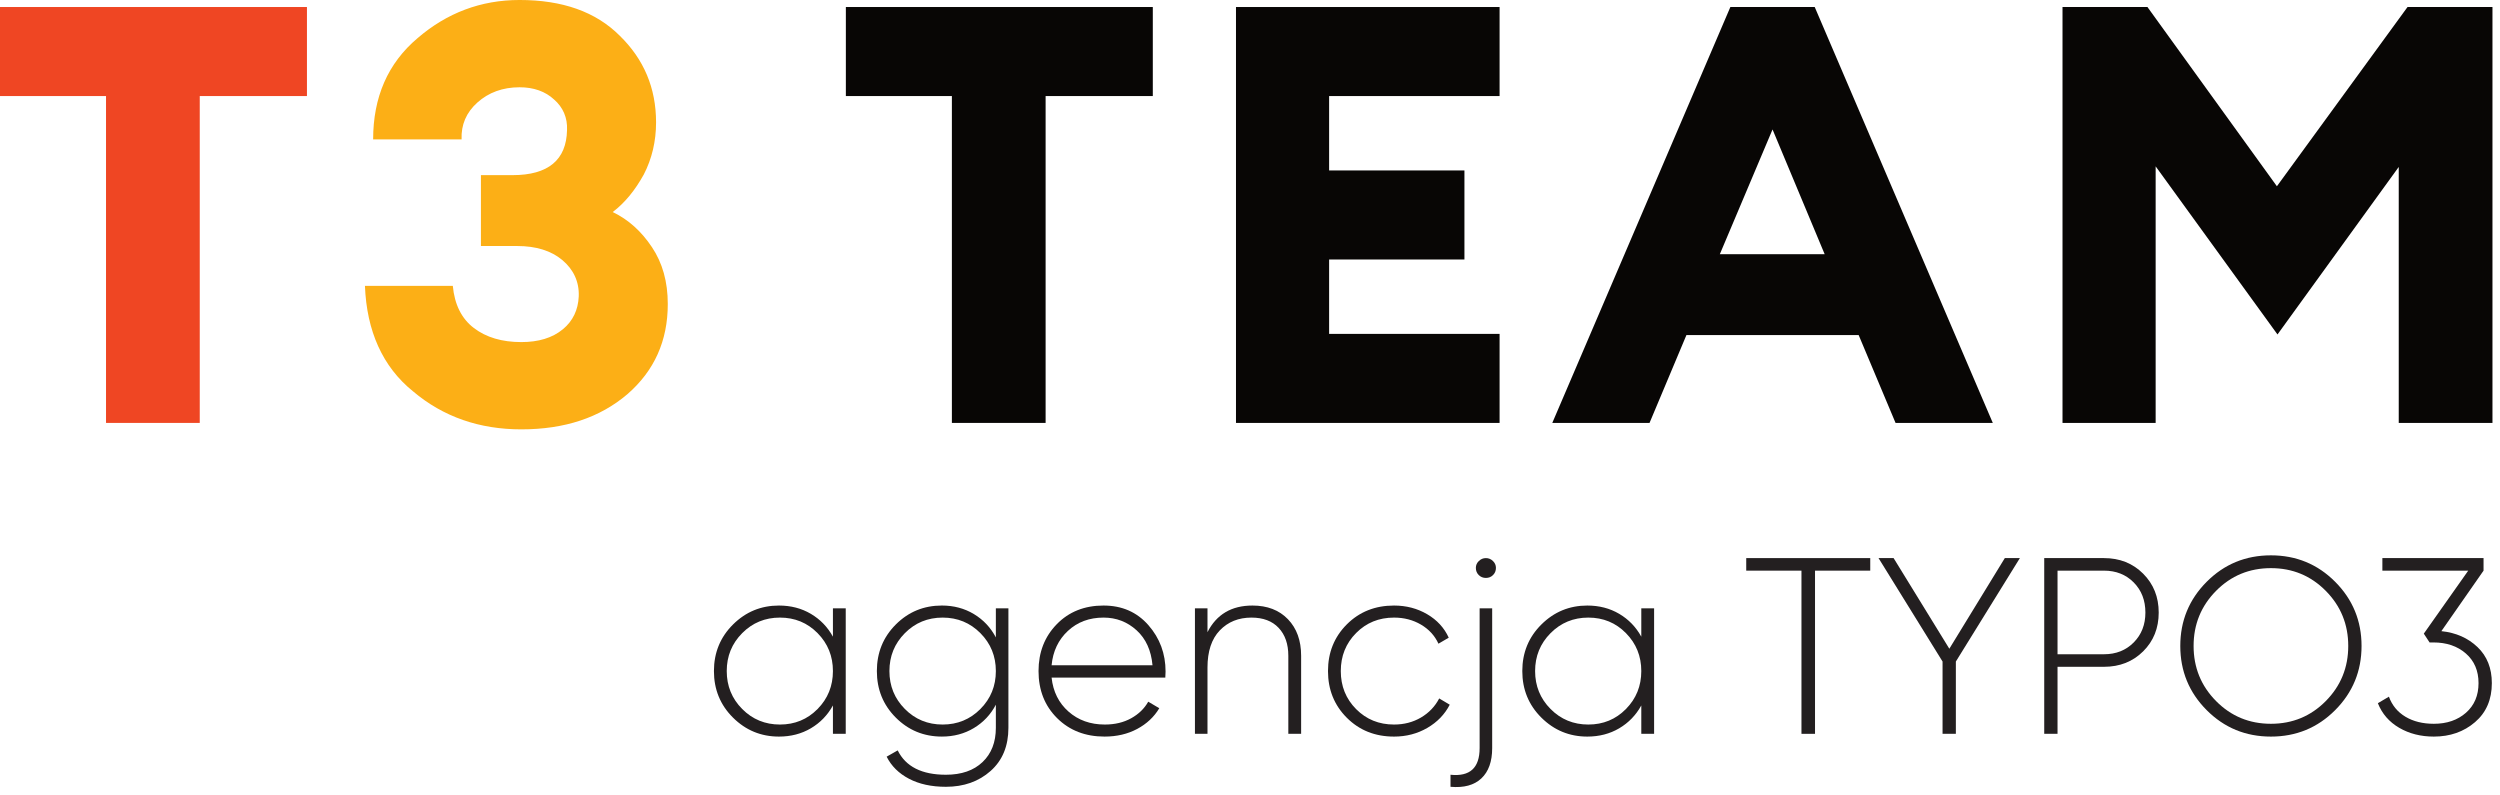
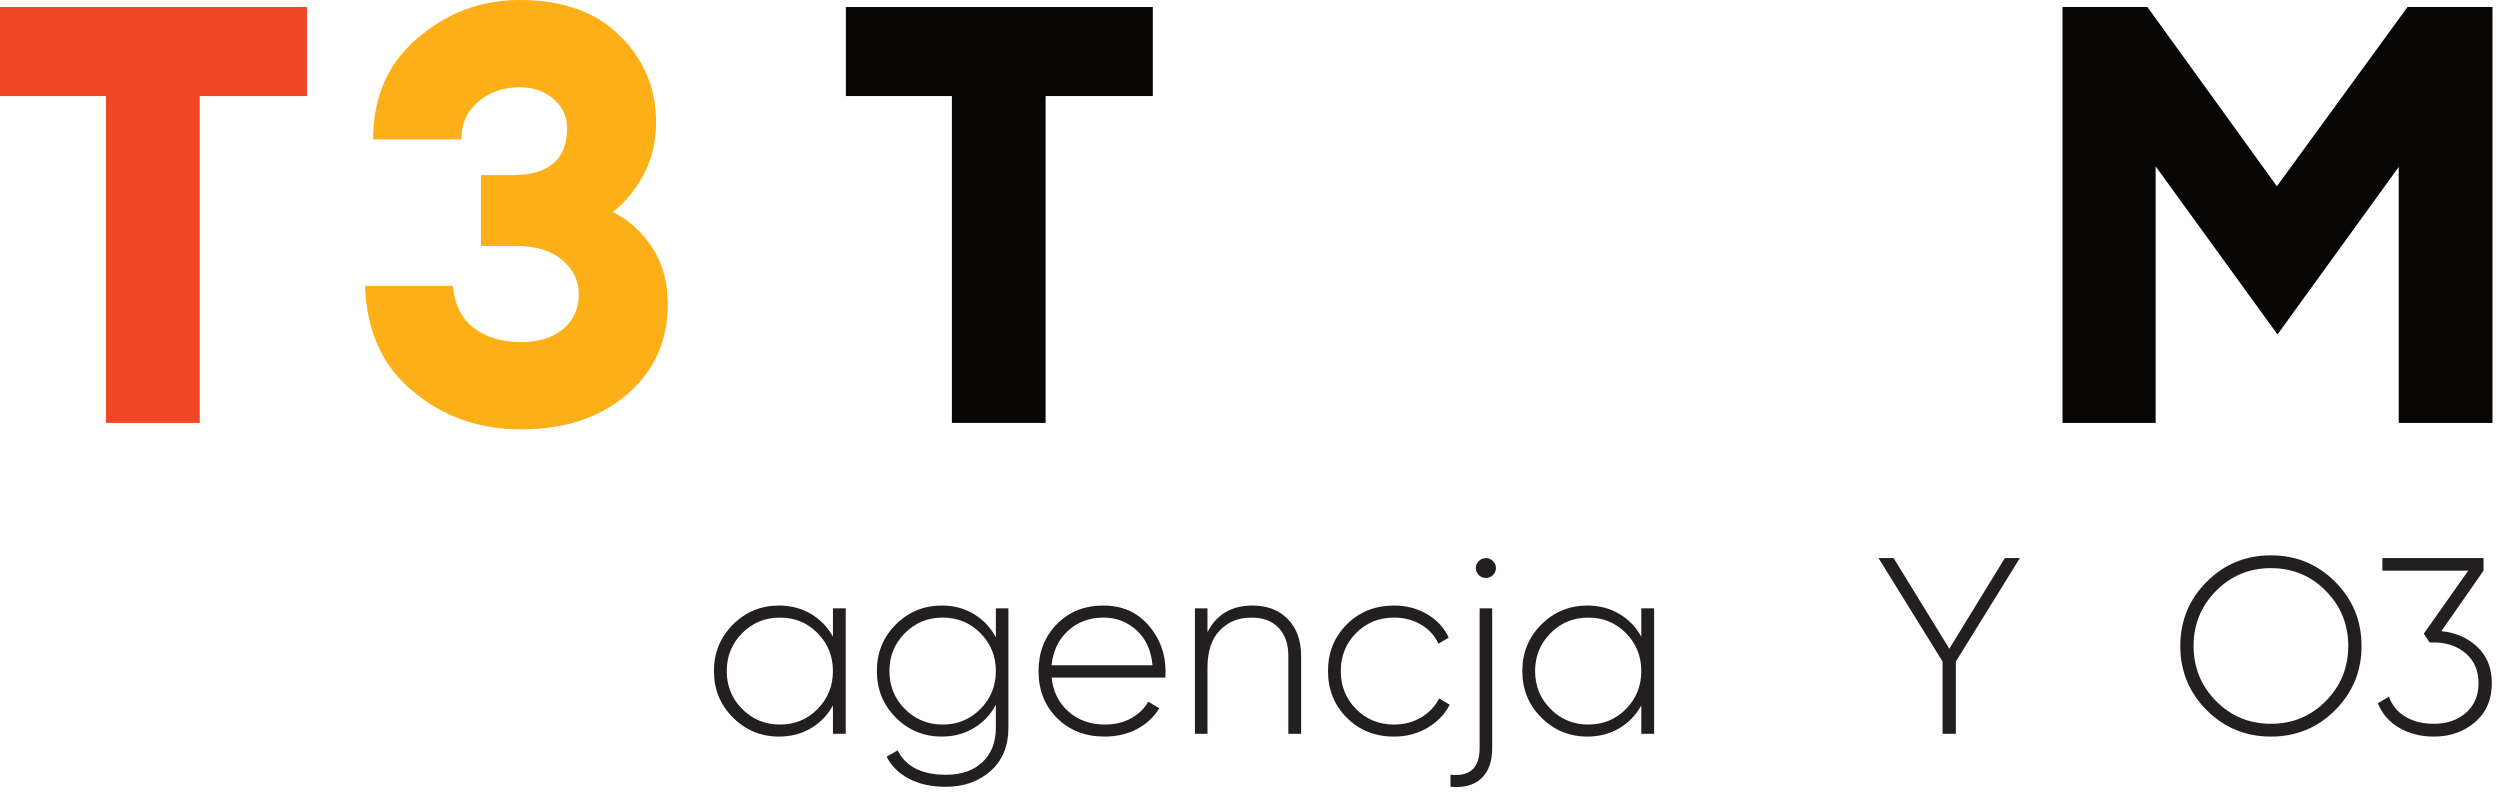
<svg xmlns="http://www.w3.org/2000/svg" width="100%" height="100%" viewBox="0 0 239 76" version="1.1" xml:space="preserve" style="fill-rule:evenodd;clip-rule:evenodd;stroke-linejoin:round;stroke-miterlimit:2;">
  <path d="M79.628,58.154l1.224,-0l-0,12l-1.224,-0l-0,-2.712c-0.512,0.928 -1.216,1.656 -2.112,2.184c-0.896,0.528 -1.912,0.792 -3.048,0.792c-1.712,-0 -3.176,-0.604 -4.392,-1.812c-1.216,-1.208 -1.824,-2.692 -1.824,-4.452c-0,-1.76 0.608,-3.244 1.824,-4.452c1.216,-1.208 2.68,-1.812 4.392,-1.812c1.136,-0 2.152,0.264 3.048,0.792c0.896,0.528 1.6,1.256 2.112,2.184l-0,-2.712Zm-8.676,9.624c0.984,0.992 2.188,1.488 3.612,1.488c1.424,-0 2.624,-0.496 3.6,-1.488c0.976,-0.992 1.464,-2.2 1.464,-3.624c-0,-1.424 -0.488,-2.632 -1.464,-3.624c-0.976,-0.992 -2.176,-1.488 -3.6,-1.488c-1.424,-0 -2.628,0.496 -3.612,1.488c-0.984,0.992 -1.476,2.2 -1.476,3.624c-0,1.424 0.492,2.632 1.476,3.624Z" style="fill:#231f20;fill-rule:nonzero;" />
  <path d="M95.204,58.154l1.2,-0l-0,11.424c-0,1.744 -0.568,3.12 -1.704,4.128c-1.136,1.008 -2.56,1.512 -4.272,1.512c-1.376,-0 -2.552,-0.256 -3.528,-0.768c-0.976,-0.512 -1.688,-1.216 -2.136,-2.112l1.056,-0.6c0.768,1.552 2.304,2.328 4.608,2.328c1.488,-0 2.656,-0.404 3.504,-1.212c0.848,-0.808 1.272,-1.9 1.272,-3.276l-0,-2.208c-0.496,0.944 -1.196,1.688 -2.1,2.232c-0.904,0.544 -1.924,0.816 -3.06,0.816c-1.728,-0 -3.196,-0.604 -4.404,-1.812c-1.208,-1.208 -1.812,-2.692 -1.812,-4.452c-0,-1.76 0.604,-3.244 1.812,-4.452c1.208,-1.208 2.676,-1.812 4.404,-1.812c1.136,-0 2.156,0.272 3.06,0.816c0.904,0.544 1.604,1.288 2.1,2.232l-0,-2.784Zm-8.7,9.624c0.984,0.992 2.188,1.488 3.612,1.488c1.424,-0 2.628,-0.496 3.612,-1.488c0.984,-0.992 1.476,-2.2 1.476,-3.624c-0,-1.424 -0.492,-2.632 -1.476,-3.624c-0.984,-0.992 -2.188,-1.488 -3.612,-1.488c-1.424,-0 -2.628,0.496 -3.612,1.488c-0.984,0.992 -1.476,2.2 -1.476,3.624c-0,1.424 0.492,2.632 1.476,3.624Z" style="fill:#231f20;fill-rule:nonzero;" />
  <path d="M105.5,57.89c1.76,-0 3.188,0.624 4.284,1.872c1.096,1.248 1.644,2.728 1.644,4.44c-0,0.064 -0.024,0.512 -0.024,0.576l-10.872,-0c0.144,1.344 0.684,2.428 1.62,3.252c0.936,0.824 2.092,1.236 3.468,1.236c0.96,-0 1.8,-0.2 2.52,-0.6c0.72,-0.4 1.264,-0.928 1.632,-1.584l1.056,0.624c-0.496,0.832 -1.2,1.492 -2.112,1.98c-0.912,0.488 -1.952,0.732 -3.12,0.732c-1.84,-0 -3.352,-0.588 -4.536,-1.764c-1.184,-1.176 -1.776,-2.676 -1.776,-4.5c-0,-1.792 0.58,-3.284 1.74,-4.476c1.16,-1.192 2.652,-1.788 4.476,-1.788Zm-0,1.152c-1.36,-0 -2.496,0.424 -3.408,1.272c-0.912,0.848 -1.432,1.944 -1.56,3.288l9.648,-0c-0.128,-1.424 -0.636,-2.54 -1.524,-3.348c-0.888,-0.808 -1.94,-1.212 -3.156,-1.212Z" style="fill:#231f20;fill-rule:nonzero;" />
  <path d="M119.732,57.89c1.424,-0 2.556,0.436 3.396,1.308c0.84,0.872 1.26,2.036 1.26,3.492l-0,7.464l-1.224,-0l-0,-7.464c-0,-1.12 -0.308,-2.008 -0.924,-2.664c-0.616,-0.656 -1.484,-0.984 -2.604,-0.984c-1.232,-0 -2.24,0.408 -3.024,1.224c-0.784,0.816 -1.176,2 -1.176,3.552l-0,6.336l-1.2,-0l-0,-12l1.2,-0l-0,2.28c0.864,-1.696 2.296,-2.544 4.296,-2.544Z" style="fill:#231f20;fill-rule:nonzero;" />
  <path d="M133.268,70.418c-1.808,-0 -3.312,-0.6 -4.512,-1.8c-1.2,-1.2 -1.8,-2.688 -1.8,-4.464c-0,-1.776 0.6,-3.264 1.8,-4.464c1.2,-1.2 2.704,-1.8 4.512,-1.8c1.168,-0 2.224,0.276 3.168,0.828c0.944,0.552 1.632,1.3 2.064,2.244l-0.984,0.576c-0.352,-0.768 -0.908,-1.376 -1.668,-1.824c-0.76,-0.448 -1.62,-0.672 -2.58,-0.672c-1.44,-0 -2.648,0.492 -3.624,1.476c-0.976,0.984 -1.464,2.196 -1.464,3.636c-0,1.44 0.488,2.652 1.464,3.636c0.976,0.984 2.184,1.476 3.624,1.476c0.96,-0 1.82,-0.224 2.58,-0.672c0.76,-0.448 1.34,-1.056 1.74,-1.824l1.008,0.6c-0.48,0.928 -1.196,1.668 -2.148,2.22c-0.952,0.552 -2.012,0.828 -3.18,0.828Z" style="fill:#231f20;fill-rule:nonzero;" />
  <path d="M141.38,53.63c0.192,-0.184 0.416,-0.276 0.672,-0.276c0.256,-0 0.48,0.092 0.672,0.276c0.192,0.184 0.288,0.404 0.288,0.66c-0,0.272 -0.092,0.5 -0.276,0.684c-0.184,0.184 -0.412,0.276 -0.684,0.276c-0.272,-0 -0.5,-0.092 -0.684,-0.276c-0.184,-0.184 -0.276,-0.412 -0.276,-0.684c-0,-0.256 0.096,-0.476 0.288,-0.66Zm0.072,17.892l-0,-13.368l1.2,-0l-0,13.368c-0,1.28 -0.344,2.244 -1.032,2.892c-0.688,0.648 -1.672,0.916 -2.952,0.804l-0,-1.152c1.856,0.192 2.784,-0.656 2.784,-2.544Z" style="fill:#231f20;fill-rule:nonzero;" />
  <path d="M156.908,58.154l1.224,-0l-0,12l-1.224,-0l-0,-2.712c-0.512,0.928 -1.216,1.656 -2.112,2.184c-0.896,0.528 -1.912,0.792 -3.048,0.792c-1.712,-0 -3.176,-0.604 -4.392,-1.812c-1.216,-1.208 -1.824,-2.692 -1.824,-4.452c-0,-1.76 0.608,-3.244 1.824,-4.452c1.216,-1.208 2.68,-1.812 4.392,-1.812c1.136,-0 2.152,0.264 3.048,0.792c0.896,0.528 1.6,1.256 2.112,2.184l-0,-2.712Zm-8.676,9.624c0.984,0.992 2.188,1.488 3.612,1.488c1.424,-0 2.624,-0.496 3.6,-1.488c0.976,-0.992 1.464,-2.2 1.464,-3.624c-0,-1.424 -0.488,-2.632 -1.464,-3.624c-0.976,-0.992 -2.176,-1.488 -3.6,-1.488c-1.424,-0 -2.628,0.496 -3.612,1.488c-0.984,0.992 -1.476,2.2 -1.476,3.624c-0,1.424 0.492,2.632 1.476,3.624Z" style="fill:#231f20;fill-rule:nonzero;" />
-   <path d="M178.796,53.354l-0,1.2l-5.28,-0l-0,15.6l-1.296,-0l-0,-15.6l-5.28,-0l-0,-1.2l11.856,-0Z" style="fill:#231f20;fill-rule:nonzero;" />
  <path d="M193.1,53.354l-6.12,9.888l-0,6.912l-1.272,-0l-0,-6.912l-6.12,-9.888l1.44,-0l5.328,8.664l5.304,-8.664l1.44,-0Z" style="fill:#231f20;fill-rule:nonzero;" />
-   <path d="M201.14,53.354c1.504,-0 2.752,0.496 3.744,1.488c0.992,0.992 1.488,2.232 1.488,3.72c-0,1.488 -0.496,2.724 -1.488,3.708c-0.992,0.984 -2.24,1.476 -3.744,1.476l-4.44,-0l-0,6.408l-1.272,-0l-0,-16.8l5.712,-0Zm-0,9.192c1.152,-0 2.1,-0.376 2.844,-1.128c0.744,-0.752 1.116,-1.704 1.116,-2.856c-0,-1.168 -0.372,-2.128 -1.116,-2.88c-0.744,-0.752 -1.692,-1.128 -2.844,-1.128l-4.44,-0l-0,7.992l4.44,-0Z" style="fill:#231f20;fill-rule:nonzero;" />
  <path d="M223.244,67.886c-1.68,1.688 -3.728,2.532 -6.144,2.532c-2.416,-0 -4.464,-0.844 -6.144,-2.532c-1.68,-1.688 -2.52,-3.732 -2.52,-6.132c-0,-2.4 0.84,-4.444 2.52,-6.132c1.68,-1.688 3.728,-2.532 6.144,-2.532c2.416,-0 4.464,0.844 6.144,2.532c1.68,1.688 2.52,3.732 2.52,6.132c-0,2.4 -0.84,4.444 -2.52,6.132Zm-11.388,-0.864c1.432,1.448 3.18,2.172 5.244,2.172c2.064,-0 3.812,-0.724 5.244,-2.172c1.432,-1.448 2.148,-3.204 2.148,-5.268c-0,-2.064 -0.716,-3.82 -2.148,-5.268c-1.432,-1.448 -3.18,-2.172 -5.244,-2.172c-2.064,-0 -3.812,0.724 -5.244,2.172c-1.432,1.448 -2.148,3.204 -2.148,5.268c-0,2.064 0.716,3.82 2.148,5.268Z" style="fill:#231f20;fill-rule:nonzero;" />
  <path d="M233.396,60.338c1.392,0.144 2.544,0.652 3.456,1.524c0.912,0.872 1.368,2.02 1.368,3.444c-0,1.568 -0.536,2.812 -1.608,3.732c-1.072,0.92 -2.384,1.38 -3.936,1.38c-1.248,-0 -2.352,-0.28 -3.312,-0.84c-0.96,-0.56 -1.64,-1.344 -2.04,-2.352l1.056,-0.624c0.304,0.832 0.832,1.472 1.584,1.92c0.752,0.448 1.656,0.672 2.712,0.672c1.248,-0 2.272,-0.352 3.072,-1.056c0.8,-0.704 1.2,-1.648 1.2,-2.832c-0,-1.184 -0.404,-2.128 -1.212,-2.832c-0.808,-0.704 -1.844,-1.056 -3.108,-1.056l-0.36,-0l-0.552,-0.84l4.248,-6.024l-8.208,-0l-0,-1.2l9.672,-0l-0,1.2l-4.032,5.784Z" style="fill:#231f20;fill-rule:nonzero;" />
  <g transform="matrix(0.24,0,0,0.24,-120.964,-219.561)">
    <g transform="matrix(233.333,0,0,233.333,498.883,1083.3)">
      <path d="M0.203,-0l0,-0.558l-0.181,0l-0,-0.152l0.524,0l0,0.152l-0.183,0l-0,0.558l-0.16,-0Z" style="fill:#ef4623;fill-rule:nonzero;" />
    </g>
    <g transform="matrix(233.333,0,0,233.333,641.917,1083.3)">
      <path d="M0.299,0.011c-0.071,-0 -0.133,-0.021 -0.185,-0.065c-0.052,-0.042 -0.079,-0.103 -0.082,-0.18l0.15,-0c0.003,0.032 0.015,0.056 0.036,0.072c0.021,0.016 0.048,0.024 0.081,0.024c0.029,-0 0.053,-0.007 0.071,-0.022c0.017,-0.014 0.026,-0.033 0.027,-0.056c0.001,-0.025 -0.009,-0.046 -0.028,-0.062c-0.019,-0.016 -0.045,-0.024 -0.077,-0.024l-0.062,0l0,-0.121l0.054,0c0.061,0 0.092,-0.026 0.093,-0.077c0.001,-0.021 -0.007,-0.039 -0.022,-0.052c-0.015,-0.014 -0.035,-0.021 -0.059,-0.021c-0.029,0 -0.053,0.009 -0.072,0.026c-0.019,0.017 -0.028,0.038 -0.027,0.063l-0.151,0c0,-0.072 0.025,-0.13 0.076,-0.173c0.05,-0.043 0.108,-0.065 0.174,-0.065c0.073,0 0.13,0.02 0.171,0.061c0.041,0.04 0.062,0.089 0.062,0.148c0,0.032 -0.007,0.062 -0.021,0.089c-0.015,0.027 -0.032,0.048 -0.053,0.064c0.027,0.013 0.049,0.033 0.067,0.06c0.018,0.027 0.027,0.059 0.027,0.097c0,0.063 -0.023,0.114 -0.069,0.154c-0.047,0.04 -0.107,0.06 -0.181,0.06Z" style="fill:#fcaf16;fill-rule:nonzero;" />
    </g>
    <g transform="matrix(233.333,0,0,233.333,835.817,1083.3)">
      <path d="M0.203,-0l0,-0.558l-0.181,0l-0,-0.152l0.524,0l0,0.152l-0.183,0l-0,0.558l-0.16,-0Z" style="fill:#080605;fill-rule:nonzero;" />
    </g>
    <g transform="matrix(233.333,0,0,233.333,978.85,1083.3)">
-       <path d="M0.075,-0l0,-0.71l0.45,0l0,0.152l-0.291,-0l-0,0.127l0.231,-0l-0,0.152l-0.231,-0l-0,0.127l0.291,-0l0,0.152l-0.45,-0Z" style="fill:#080605;fill-rule:nonzero;" />
-     </g>
+       </g>
    <g transform="matrix(233.333,0,0,233.333,1122.58,1083.3)">
-       <path d="M-0.001,-0l0.304,-0.71l0.144,0l0.304,0.71l-0.166,-0l-0.063,-0.15l-0.294,0l-0.063,0.15l-0.166,-0Zm0.376,-0.501l-0.09,0.213l0.179,0l-0.089,-0.213Z" style="fill:#080605;fill-rule:nonzero;" />
-     </g>
+       </g>
    <g transform="matrix(233.333,0,0,233.333,1308.08,1083.3)">
      <path d="M0.075,-0.71l0.145,0l0.221,0.306l0.223,-0.306l0.145,0l0,0.71l-0.16,-0l0,-0.437l-0.207,0.286l-0.208,-0.287l0,0.438l-0.159,-0l0,-0.71Z" style="fill:#080605;fill-rule:nonzero;" />
    </g>
  </g>
</svg>